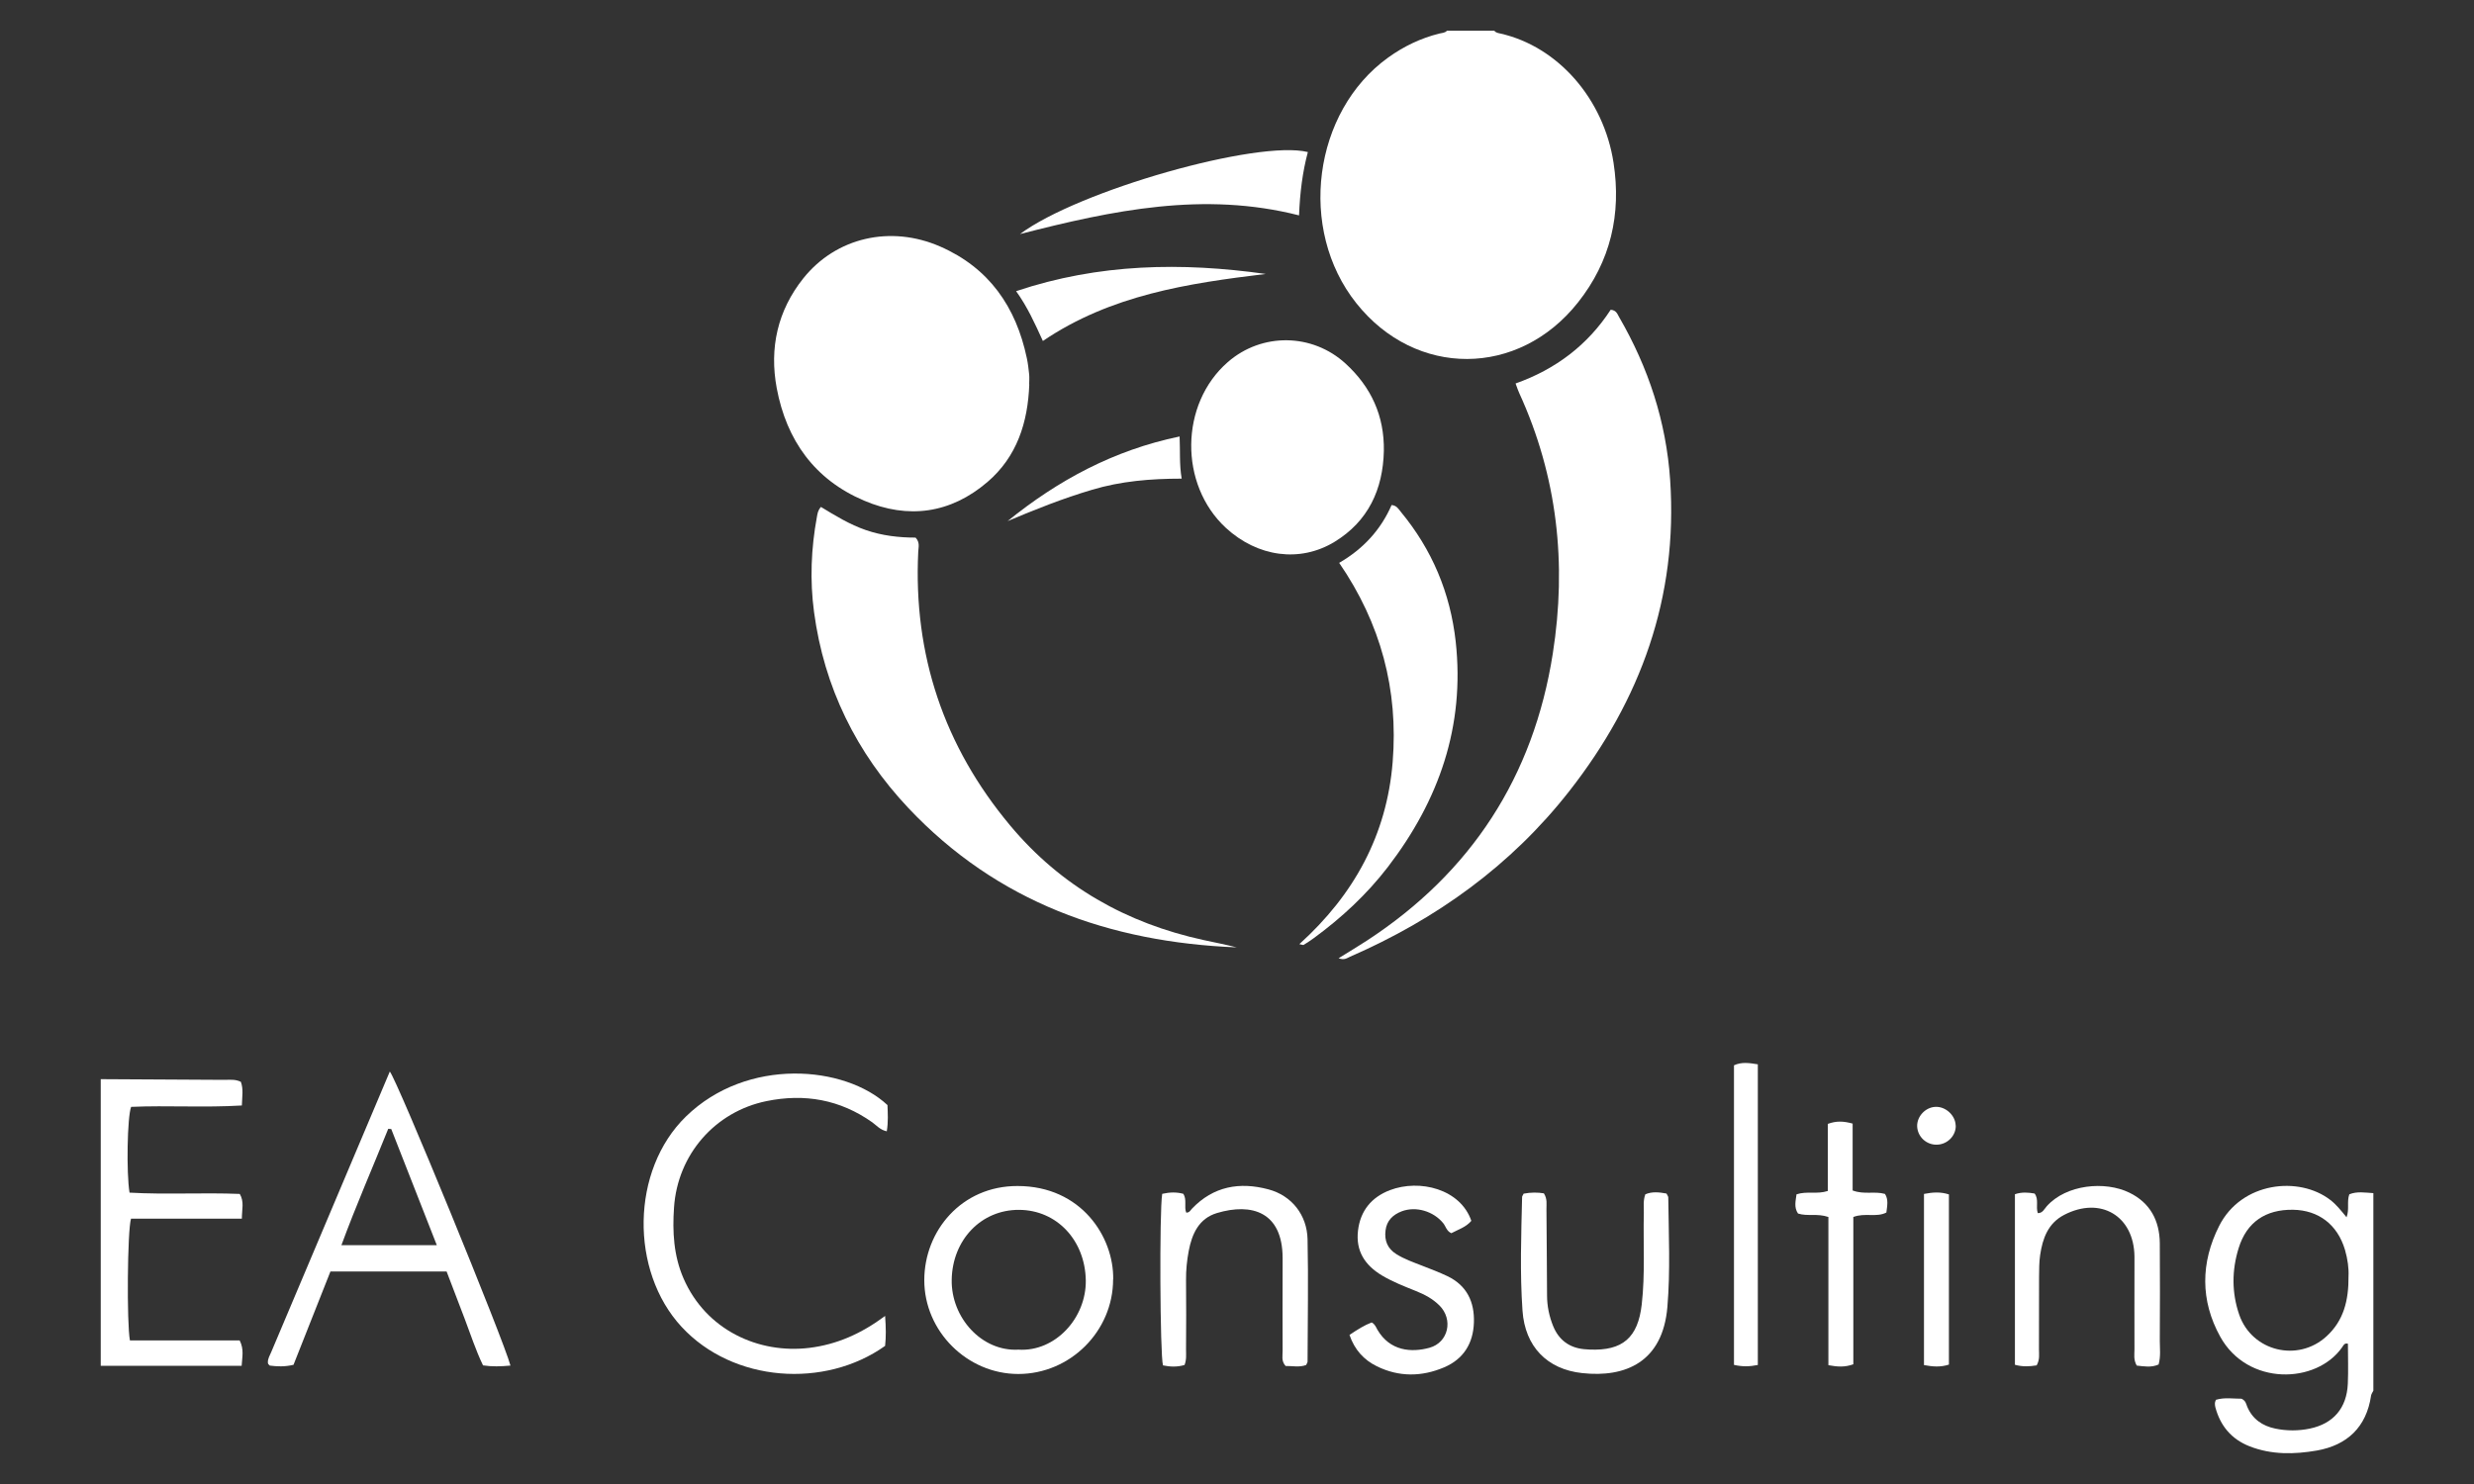
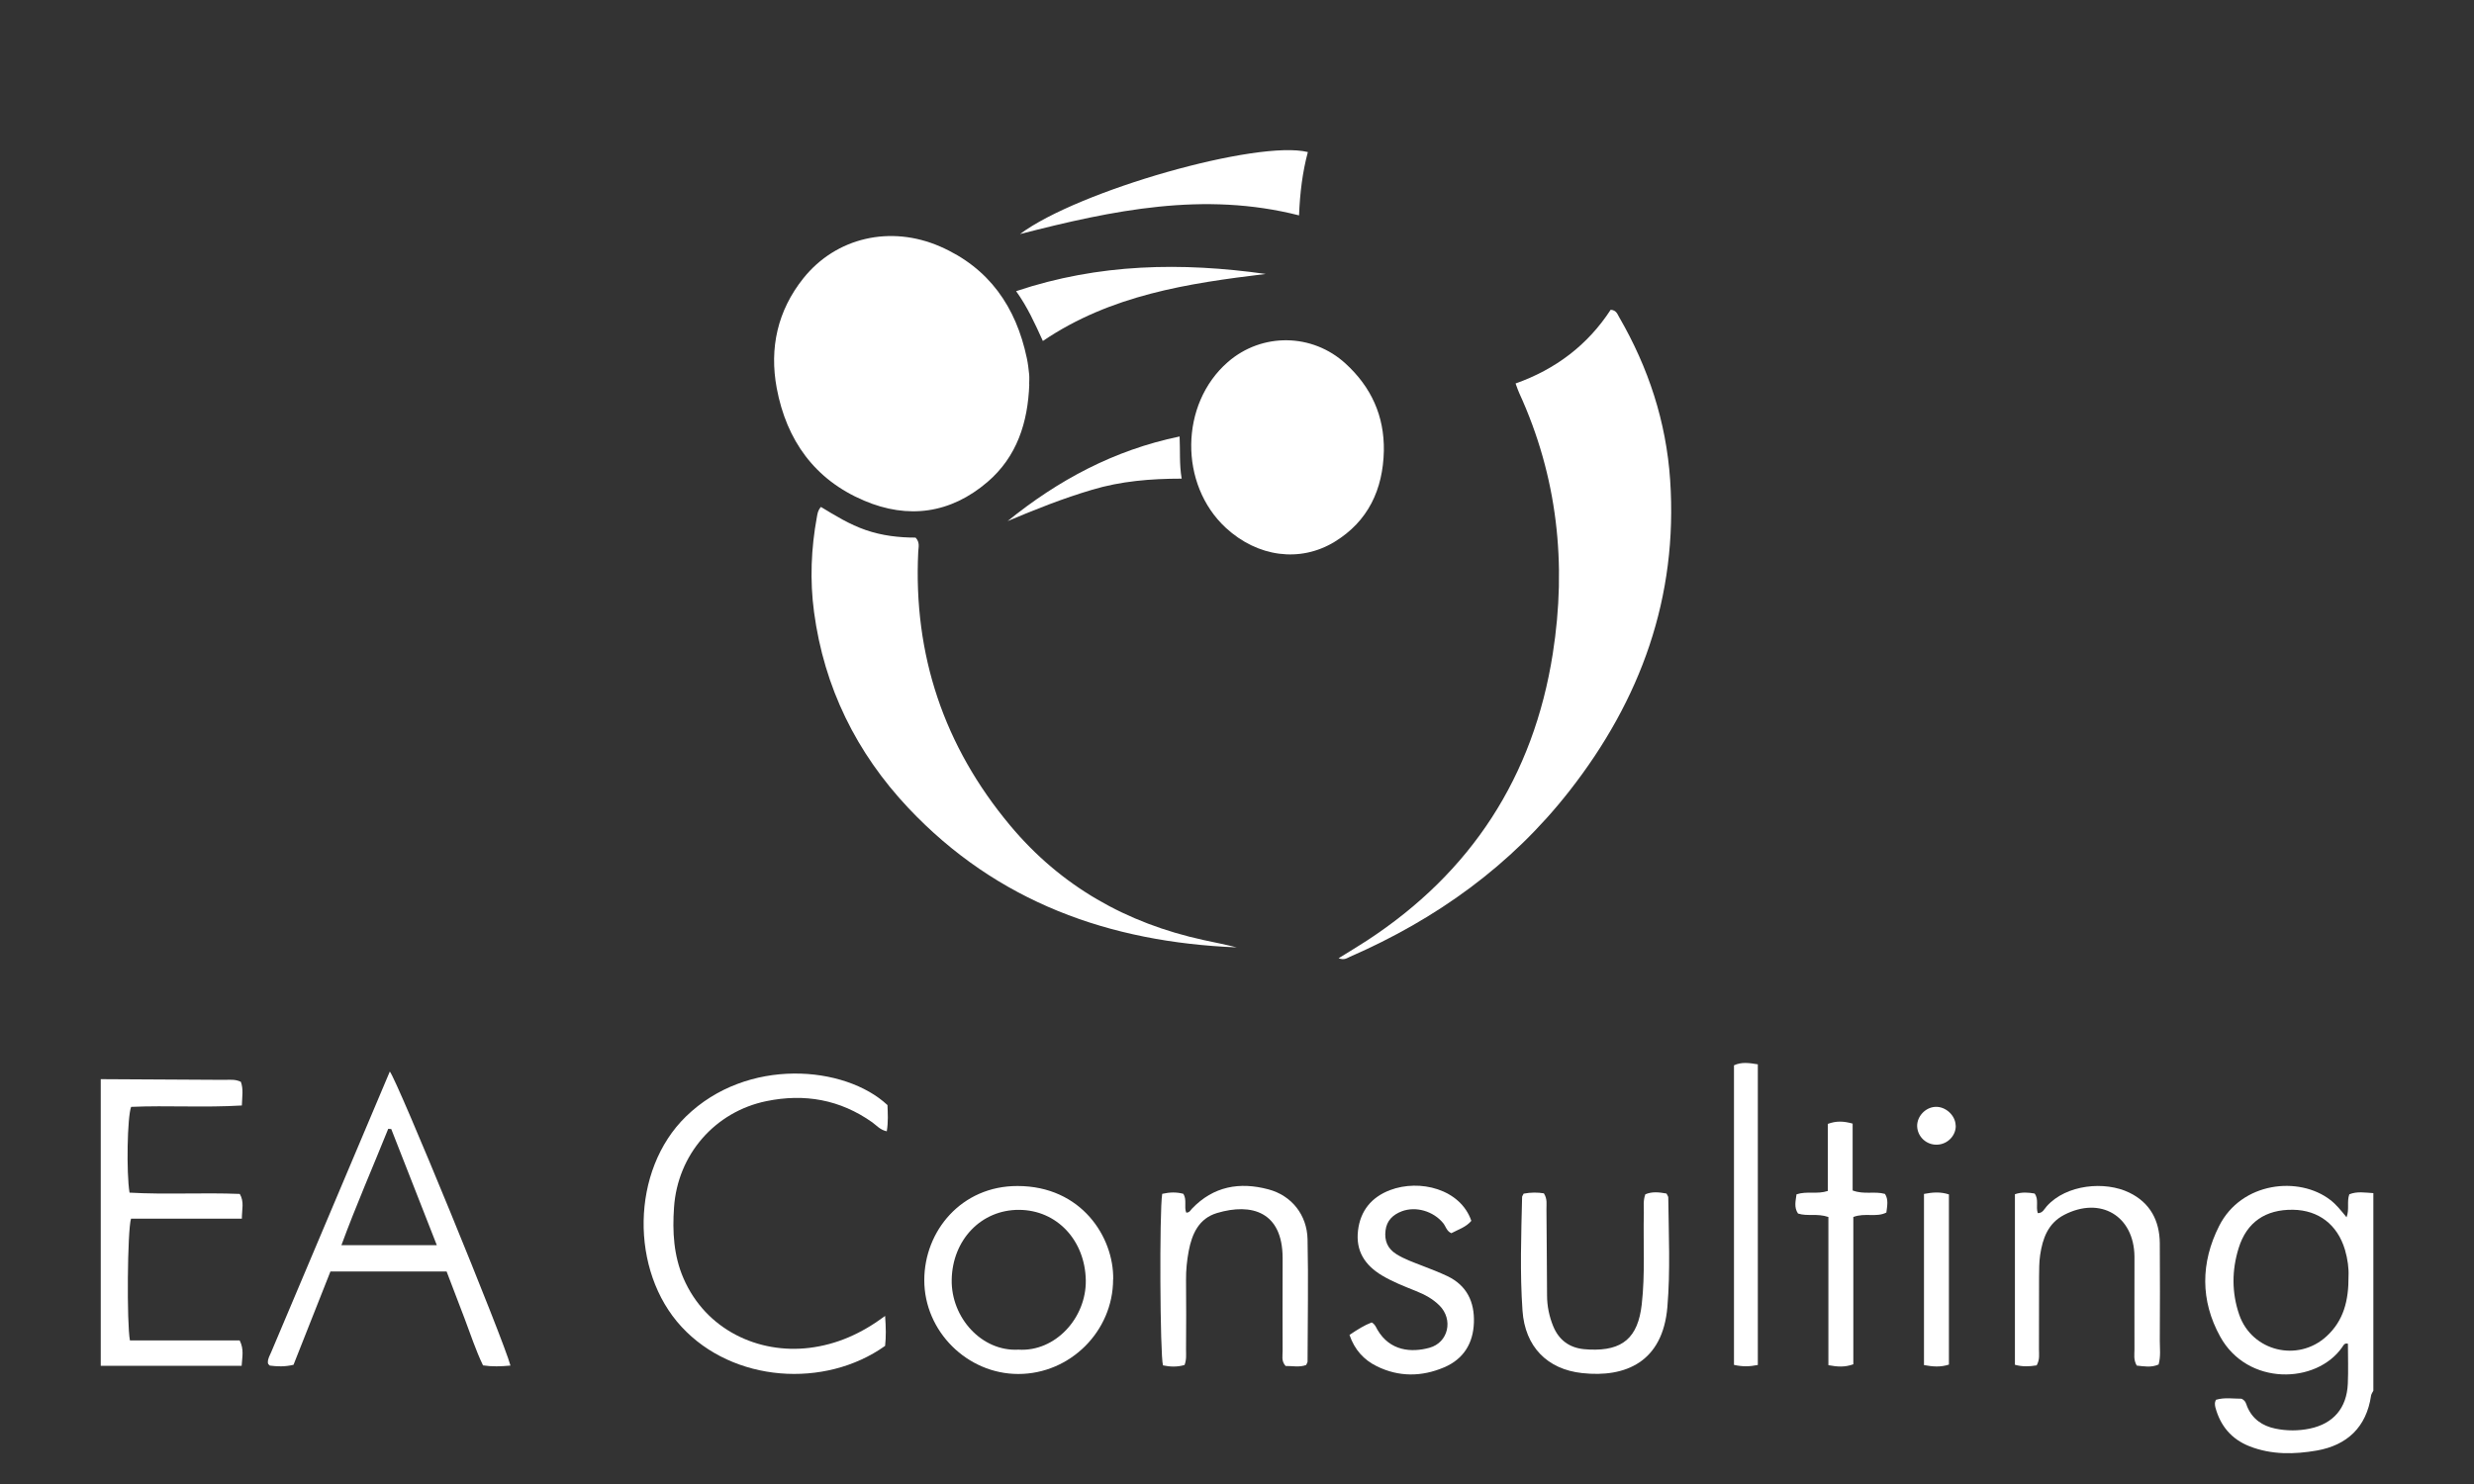
<svg xmlns="http://www.w3.org/2000/svg" id="Layer_1" width="250" height="150" viewBox="0 0 250 150">
  <rect x="0" y="0" width="250" height="150" fill="#333333" stroke="none" />
  <defs>
    <style>
      .cls-1 {
        fill: #fff;
      }
    </style>
  </defs>
-   <path class="cls-1" d="M151,3.11c.16.2.39.23.62.28,5.83,1.32,10.44,6.62,11.43,13.06.8,5.19-.29,9.96-3.6,14.13-6,7.57-16.38,7.62-22.39.07-5.96-7.48-4.37-19.37,3.21-24.83,1.57-1.13,3.29-1.96,5.18-2.43.27-.07.56-.05.77-.29h4.78Z" />
  <path class="cls-1" d="M239.83,140.57c-.08.16-.2.32-.23.49-.47,3.2-2.42,5.02-5.49,5.56-2.26.39-4.57.44-6.79-.43-1.83-.72-2.96-2.07-3.46-3.96-.04-.13-.04-.28-.04-.42,0-.09.05-.17.1-.32.89-.27,1.81-.1,2.59-.11.43.21.46.52.56.77.53,1.29,1.55,1.98,2.85,2.25,1.15.24,2.34.24,3.49,0,2.39-.5,3.73-2.08,3.84-4.53.06-1.35.01-2.71.01-4.05-.36-.09-.45.16-.57.34-2.61,3.76-9.58,3.95-12.34-1.06-2.01-3.64-1.98-7.48-.1-11.19,2.25-4.45,8.06-5.07,11.23-2.62.6.46,1.06,1.04,1.64,1.75.31-.81.01-1.57.28-2.32.77-.32,1.6-.17,2.43-.12v19.96ZM237.32,129c.04-.76-.08-1.73-.36-2.68-.76-2.54-2.66-4-5.25-4.04-2.77-.04-4.68,1.25-5.49,3.87-.7,2.24-.71,4.52.06,6.75,1.29,3.7,5.94,4.83,8.83,2.16,1.71-1.57,2.23-3.6,2.21-6.06Z" />
  <path class="cls-1" d="M10.17,109.08c4.16.02,8.33.04,12.49.07.55,0,1.12-.08,1.68.2.27.74.13,1.47.1,2.39-3.78.23-7.51-.02-11.19.14-.39,1.01-.49,6.69-.16,8.67,3.68.21,7.41-.02,11.14.13.47.8.21,1.56.21,2.5h-11.2c-.37,1.19-.44,10.6-.11,12.31h11.09c.46.91.25,1.67.2,2.56h-14.24c0-9.65,0-19.3,0-28.95Z" />
  <path class="cls-1" d="M104.01,38.85c-.14,3.84-1.24,7.32-4.24,9.88-3.72,3.18-8,3.77-12.46,1.87-4.99-2.12-7.83-6.09-8.82-11.36-.76-4.07.09-7.85,2.68-11.1,3.31-4.15,8.83-5.41,13.84-3.22,4.94,2.16,7.66,6.1,8.75,11.27.12.55.18,1.11.24,1.67.03.32,0,.65,0,.98Z" />
  <path class="cls-1" d="M135.28,96.85c1.03-.64,1.94-1.19,2.84-1.77,10.55-6.89,16.84-16.58,18.79-29.01,1.43-9.08.47-17.91-3.39-26.34-.12-.25-.2-.52-.37-.97,4.05-1.43,7.3-3.9,9.61-7.45.58.04.68.45.86.75,2.95,5.1,4.75,10.55,5.15,16.46.8,11.84-2.97,22.22-10.18,31.43-5.89,7.53-13.44,12.95-22.18,16.76-.28.12-.56.37-1.14.15Z" />
  <path class="cls-1" d="M82.94,51.23c1.45.88,2.92,1.79,4.56,2.35,1.65.57,3.36.76,5.02.76.46.49.29.98.27,1.42-.51,10.43,2.6,19.67,9.28,27.67,5.14,6.16,11.76,9.89,19.56,11.59,1.12.24,2.24.46,3.34.74-12.84-.52-24.21-4.57-33.19-14.1-5.24-5.57-8.5-12.17-9.52-19.79-.43-3.21-.3-6.44.29-9.63.06-.31.09-.65.4-.99Z" />
  <path class="cls-1" d="M139.84,45.58c-.09,3.91-1.59,7.11-4.97,9.18-3.52,2.15-7.81,1.53-10.99-1.4-4.75-4.38-4.66-12.54.19-16.76,3.44-3,8.54-2.93,11.9.15,2.59,2.37,3.93,5.29,3.87,8.83Z" />
-   <path class="cls-1" d="M135.33,56.89c2.43-1.41,4.21-3.35,5.29-5.84.52.04.7.4.93.68,3.16,3.82,5,8.19,5.55,13.12.94,8.56-1.69,16.05-6.85,22.78-2.12,2.76-4.66,5.12-7.47,7.18-.34.25-.69.48-1.05.7-.05.03-.16-.03-.43-.08,5.52-4.98,8.84-11.04,9.43-18.41.59-7.29-1.2-14-5.4-20.12Z" />
  <path class="cls-1" d="M89.44,133c.09,1.21.1,2.13,0,3.04-6.08,4.33-15.36,3.71-20.57-1.93-5.22-5.64-5.14-15.82.45-21.26,6.18-6.02,16.07-5.16,20.36-1.15.03.83.09,1.7-.07,2.65-.67-.14-1.04-.6-1.47-.91-3.25-2.3-6.84-2.93-10.69-2.14-5.21,1.07-8.98,5.41-9.34,10.75-.17,2.45-.04,4.87.96,7.17,2.25,5.19,7.55,7.65,12.72,7.02,2.75-.34,5.21-1.41,7.67-3.24Z" />
  <path class="cls-1" d="M51.58,138.03c-.98.09-1.85.12-2.77-.02-.74-1.53-1.25-3.13-1.85-4.7-.6-1.57-1.2-3.14-1.83-4.79h-11.74c-1.25,3.15-2.5,6.31-3.73,9.43-.91.22-1.68.17-2.4.08-.1-.11-.14-.13-.16-.17-.02-.04-.03-.09-.03-.14-.02-.39.2-.72.34-1.06,3.98-9.44,7.97-18.87,11.98-28.35.71.78,11.53,27.18,12.19,29.71ZM39.53,114.12c-.1,0-.2-.02-.3-.02-1.57,3.91-3.26,7.76-4.73,11.76h9.64c-1.57-4.01-3.09-7.87-4.6-11.73Z" />
  <path class="cls-1" d="M112.48,129.32c0,5.23-4.33,9.56-9.58,9.56-5.16,0-9.5-4.31-9.5-9.48,0-4.98,3.76-9.53,9.42-9.52,6.46,0,9.74,5.17,9.67,9.43ZM102.91,136.42c3.74.24,6.87-3.22,6.81-7.01-.07-4.03-2.91-7.1-6.74-7.12-3.84-.02-6.74,3.04-6.81,7.06-.07,3.83,3.03,7.28,6.75,7.07Z" />
  <path class="cls-1" d="M117.45,120.67c.75-.17,1.44-.19,2.13,0,.38.61.05,1.31.29,1.9.33.01.43-.24.58-.4,2.17-2.27,4.82-2.73,7.73-1.95,2.33.62,3.9,2.57,3.95,5.06.09,4.11.01,8.23,0,12.35,0,.08-.07.17-.14.34-.67.26-1.4.09-2.08.1-.46-.51-.29-1.05-.3-1.54-.02-2.81,0-5.61,0-8.42,0-.33,0-.66,0-.98-.02-4.63-3.11-5.57-6.63-4.52-1.84.55-2.53,2.11-2.86,3.84-.18.96-.28,1.94-.27,2.93.03,2.34.01,4.68,0,7.02,0,.51.06,1.02-.15,1.57-.74.22-1.46.19-2.18.04-.3-1.03-.37-15.54-.08-17.32Z" />
  <path class="cls-1" d="M205.79,138.01c-.73.12-1.41.15-2.18-.06v-17.24c.71-.24,1.35-.18,1.99-.07.45.6.1,1.3.32,1.98.48.02.67-.43.91-.7,1.97-2.2,5.88-2.57,8.34-1.37,2.1,1.02,3.06,2.82,3.08,5.12.02,3.28.02,6.55,0,9.83,0,.79.11,1.59-.12,2.42-.75.34-1.51.18-2.21.11-.34-.59-.23-1.12-.23-1.62-.01-2.81,0-5.62,0-8.43,0-.33,0-.66,0-.98-.05-4.11-3.44-6.11-7.11-4.2-1.63.85-2.17,2.38-2.42,4.05-.11.74-.1,1.49-.11,2.24-.01,2.43,0,4.87-.01,7.3,0,.51.1,1.03-.24,1.63Z" />
  <path class="cls-1" d="M153.98,120.65c.73-.14,1.42-.13,2.03-.03.37.58.25,1.11.26,1.61.03,2.9.04,5.8.06,8.7,0,1.09.22,2.14.63,3.14.57,1.37,1.61,2.15,3.09,2.3.19.02.37.03.56.04,3.37.15,4.91-1.21,5.29-4.57.35-3.08.14-6.17.21-9.25.01-.6-.09-1.21.15-1.87.69-.3,1.41-.21,2.14-.08.07.15.18.28.18.4.04,3.69.22,7.39-.09,11.07-.47,5.55-4.22,7.16-8.61,6.68-3.53-.38-5.78-2.67-6.03-6.31-.27-3.82-.13-7.67-.04-11.5,0-.08.08-.16.17-.35Z" />
  <path class="cls-1" d="M136.37,134.93c.8-.54,1.5-.98,2.24-1.26.35.19.43.48.57.72,1.27,2.19,3.45,2.34,5.27,1.84,1.92-.53,2.43-2.87,1-4.28-.67-.67-1.5-1.11-2.38-1.46-1.17-.47-2.35-.93-3.44-1.58-1.72-1.04-2.65-2.48-2.4-4.54.24-2,1.37-3.36,3.22-4.07,3.02-1.15,7.13-.11,8.23,3.1-.53.64-1.33.88-2.02,1.25-.49-.22-.56-.69-.82-1.01-.98-1.21-2.76-1.75-4.2-1.2-.88.34-1.51.93-1.63,1.93-.13,1.03.2,1.84,1.1,2.4.8.5,1.69.81,2.56,1.15.87.34,1.75.67,2.59,1.07,1.97.94,2.75,2.61,2.68,4.69-.07,2.1-1.04,3.69-3.01,4.53-2.26.96-4.56.99-6.8-.11-1.3-.64-2.24-1.65-2.76-3.16Z" />
  <path class="cls-1" d="M132.16,15.37c-.54,2.02-.8,4.1-.89,6.4-9.61-2.45-18.82-.52-28.2,1.89,5.91-4.41,24.03-9.55,29.09-8.29Z" />
  <path class="cls-1" d="M184.76,123.01c-1.16-.39-2.13-.04-3.07-.35-.43-.63-.23-1.3-.15-1.94,1.05-.35,2.07.02,3.16-.34v-6.78c.88-.32,1.6-.28,2.51-.03v6.76c1.17.44,2.22.05,3.27.35.37.57.22,1.21.14,1.88-1.01.52-2.15,0-3.34.45v14.89c-.9.32-1.62.25-2.52.09v-14.96Z" />
  <path class="cls-1" d="M177.63,137.97c-.85.17-1.57.18-2.41-.01v-30.28c.77-.36,1.54-.24,2.41-.1v30.39Z" />
  <path class="cls-1" d="M105.38,34.46c-.82-1.8-1.56-3.44-2.7-5.03,8.38-2.81,16.75-2.93,25.22-1.74-7.86.95-15.64,2.12-22.51,6.77Z" />
  <path class="cls-1" d="M194.42,120.68c.89-.17,1.66-.23,2.52.05v17.2c-.86.28-1.63.21-2.52.05v-17.29Z" />
  <path class="cls-1" d="M119.2,44.12c.07,1.46-.04,2.8.21,4.26-3.13,0-6.14.25-9.07,1.13-2.91.86-5.72,1.98-8.52,3.16,5.1-4.13,10.73-7.17,17.37-8.55Z" />
  <path class="cls-1" d="M197.63,113.77c.03,1-.81,1.88-1.85,1.93-1.09.06-2.02-.79-2.05-1.87-.02-.99.83-1.9,1.83-1.95,1.04-.06,2.04.86,2.06,1.88Z" />
</svg>